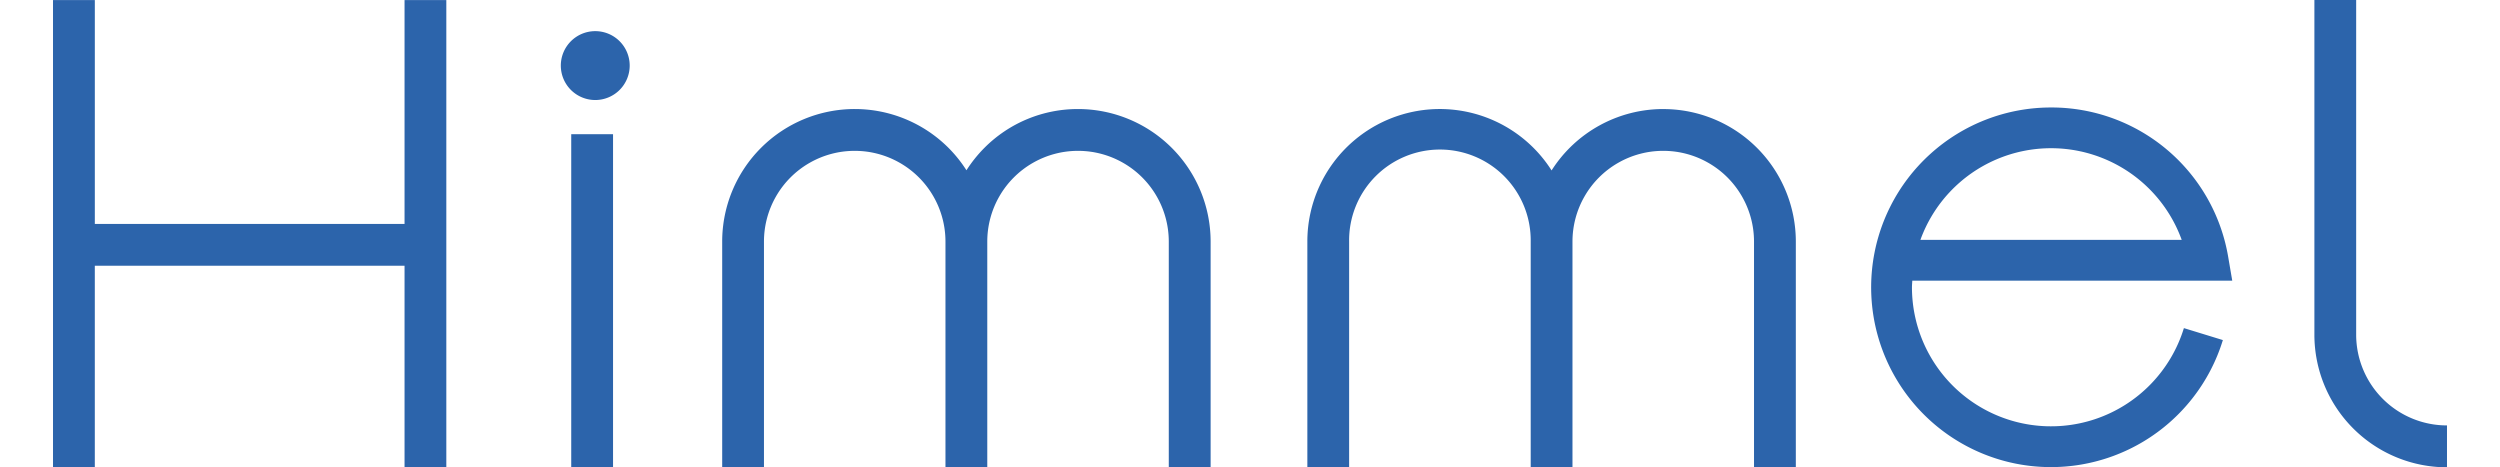
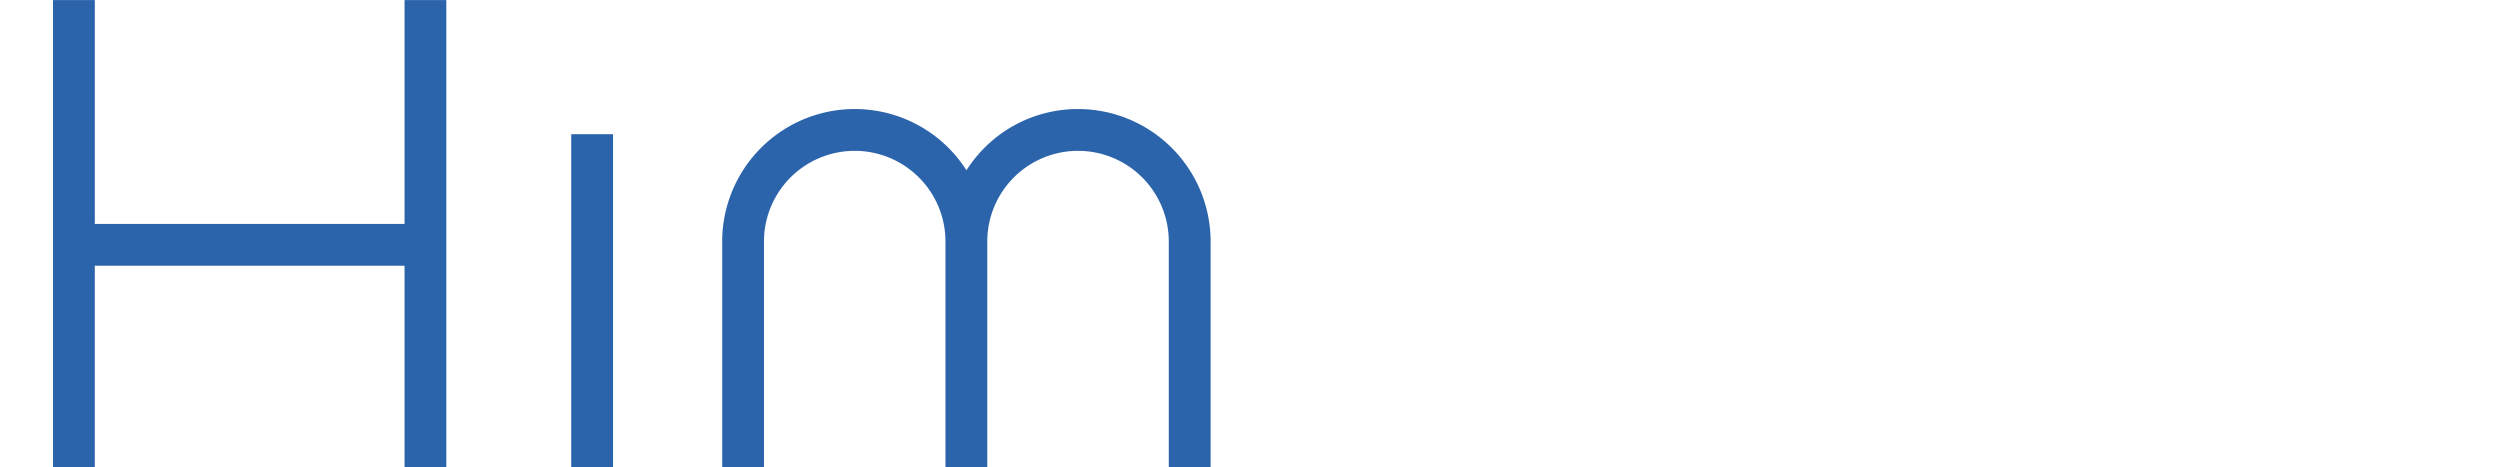
<svg xmlns="http://www.w3.org/2000/svg" width="140.7" height="26.3" viewBox="0 0 140.7 26.3">
  <defs>
    <clipPath id="clip-path">
      <rect id="長方形_3" data-name="長方形 3" width="140.7" height="26.3" transform="translate(686 1027)" fill="#fff" />
    </clipPath>
  </defs>
  <g id="マスクグループ_1" data-name="マスクグループ 1" transform="translate(-686 -1027)" clip-path="url(#clip-path)">
    <g id="logo_波紋なし" transform="translate(662.829 976.237)">
      <rect id="長方形_4" data-name="長方形 4" width="2.353" height="18.745" transform="translate(55.32 58.316)" fill="#2c64ab" />
      <path id="パス_16" data-name="パス 16" d="M45.939,50.765v12.6H28.508v-12.6H26.154V77.059h2.353V65.719H45.939v11.34H48.29V50.765Z" fill="#2c64ab" />
      <path id="パス_17" data-name="パス 17" d="M83.849,56.9a7.412,7.412,0,0,0-5.277,2.186,7.547,7.547,0,0,0-1.009,1.26,7.548,7.548,0,0,0-1.009-1.26A7.461,7.461,0,0,0,63.816,64.36v12.7h2.351V64.36a5.107,5.107,0,0,1,10.215,0v12.7h2.353V64.36a5.107,5.107,0,0,1,10.215,0v12.7h2.355V64.36A7.464,7.464,0,0,0,83.849,56.9Z" fill="#2c64ab" />
-       <path id="パス_18" data-name="パス 18" d="M116.776,56.9a7.453,7.453,0,0,0-6.282,3.455,7.454,7.454,0,0,0-13.745,4.006v12.7H99.1v-12.7a5.11,5.11,0,1,1,10.219,0v12.7h2.351v-12.7a5.108,5.108,0,0,1,10.217,0v12.7h2.353v-12.7a7.457,7.457,0,0,0-7.465-7.459Z" fill="#2c64ab" />
      <g id="グループ_5" data-name="グループ 5">
-         <path id="パス_19" data-name="パス 19" d="M160.886,74.706a5.111,5.111,0,0,1-5.11-5.107V50.763h-2.351V69.6a7.464,7.464,0,0,0,7.463,7.463V74.706Z" fill="#2c64ab" />
-       </g>
-       <path id="パス_20" data-name="パス 20" d="M58.61,54.454a1.938,1.938,0,1,1-1.938-1.938A1.937,1.937,0,0,1,58.61,54.454Z" fill="#2c64ab" />
-       <path id="パス_21" data-name="パス 21" d="M138.6,56.812a10.088,10.088,0,0,1,9.973,8.406l.229,1.34H130.795c-.006.124-.019.246-.019.371a7.825,7.825,0,0,0,15.305,2.3l2.193.673A10.12,10.12,0,1,1,138.6,56.812Zm-7.349,7.452h14.707a7.82,7.82,0,0,0-14.707,0Z" fill="#2c64ab" />
+         </g>
    </g>
  </g>
</svg>